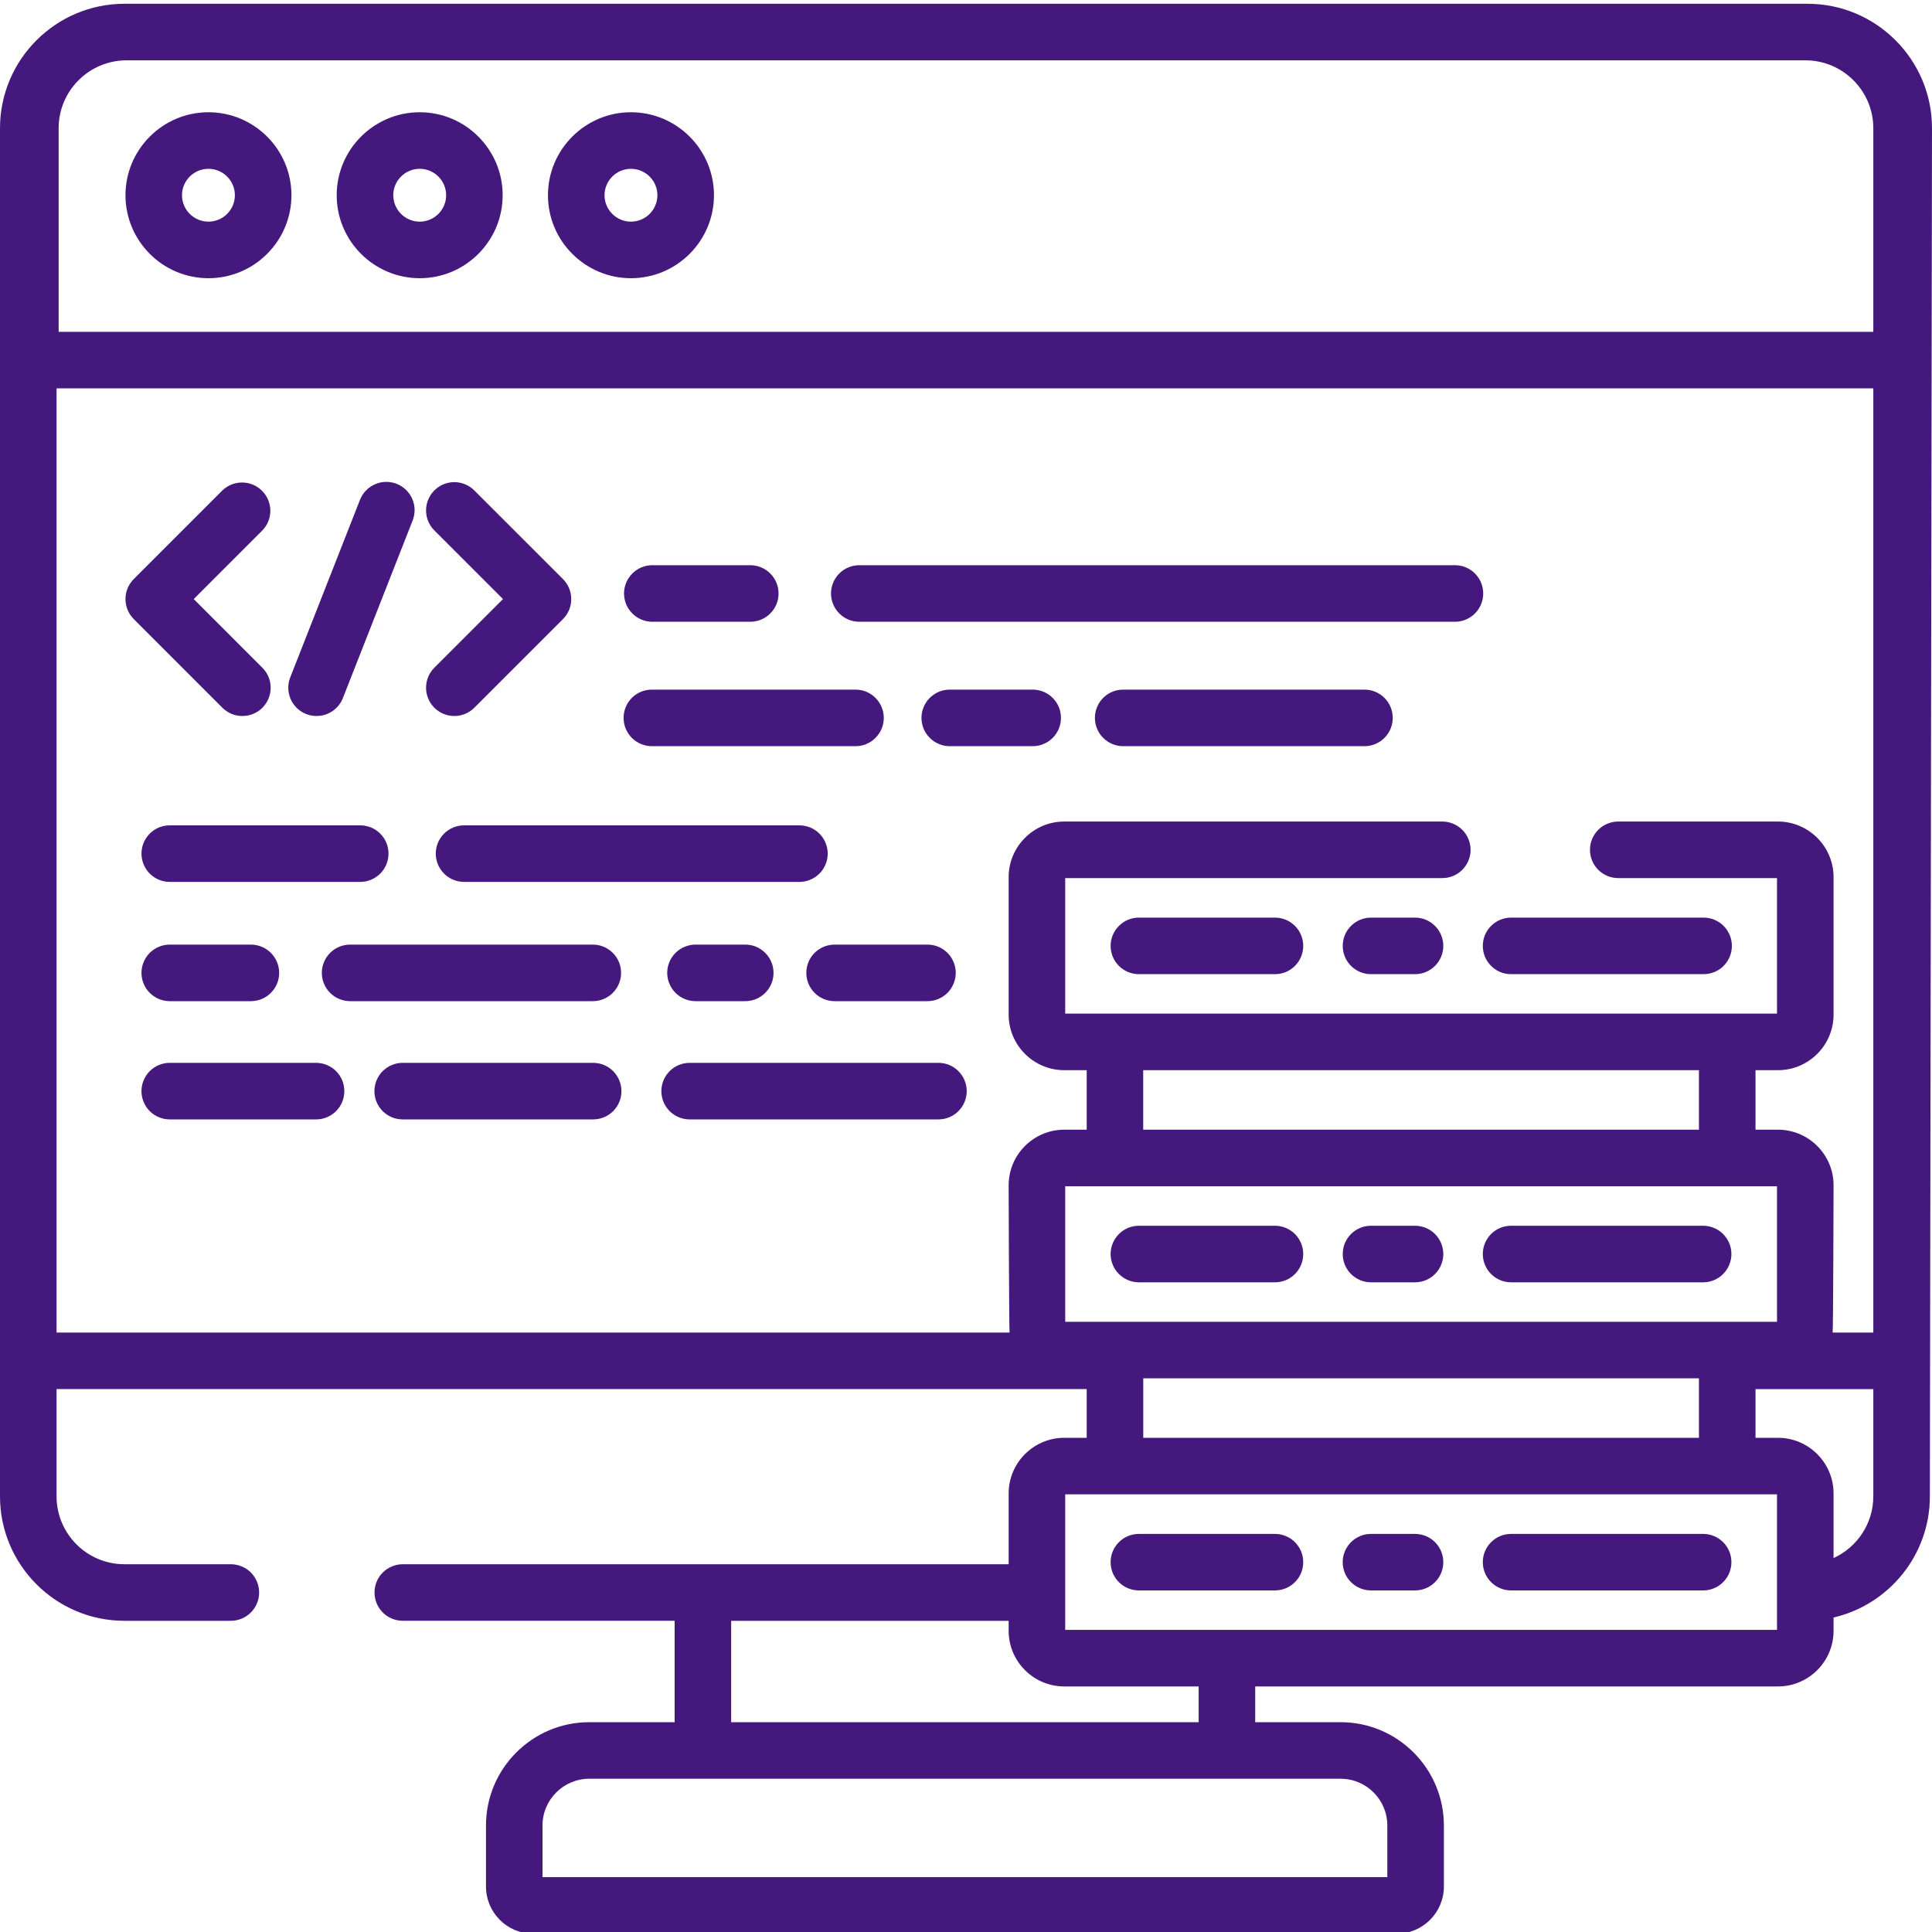
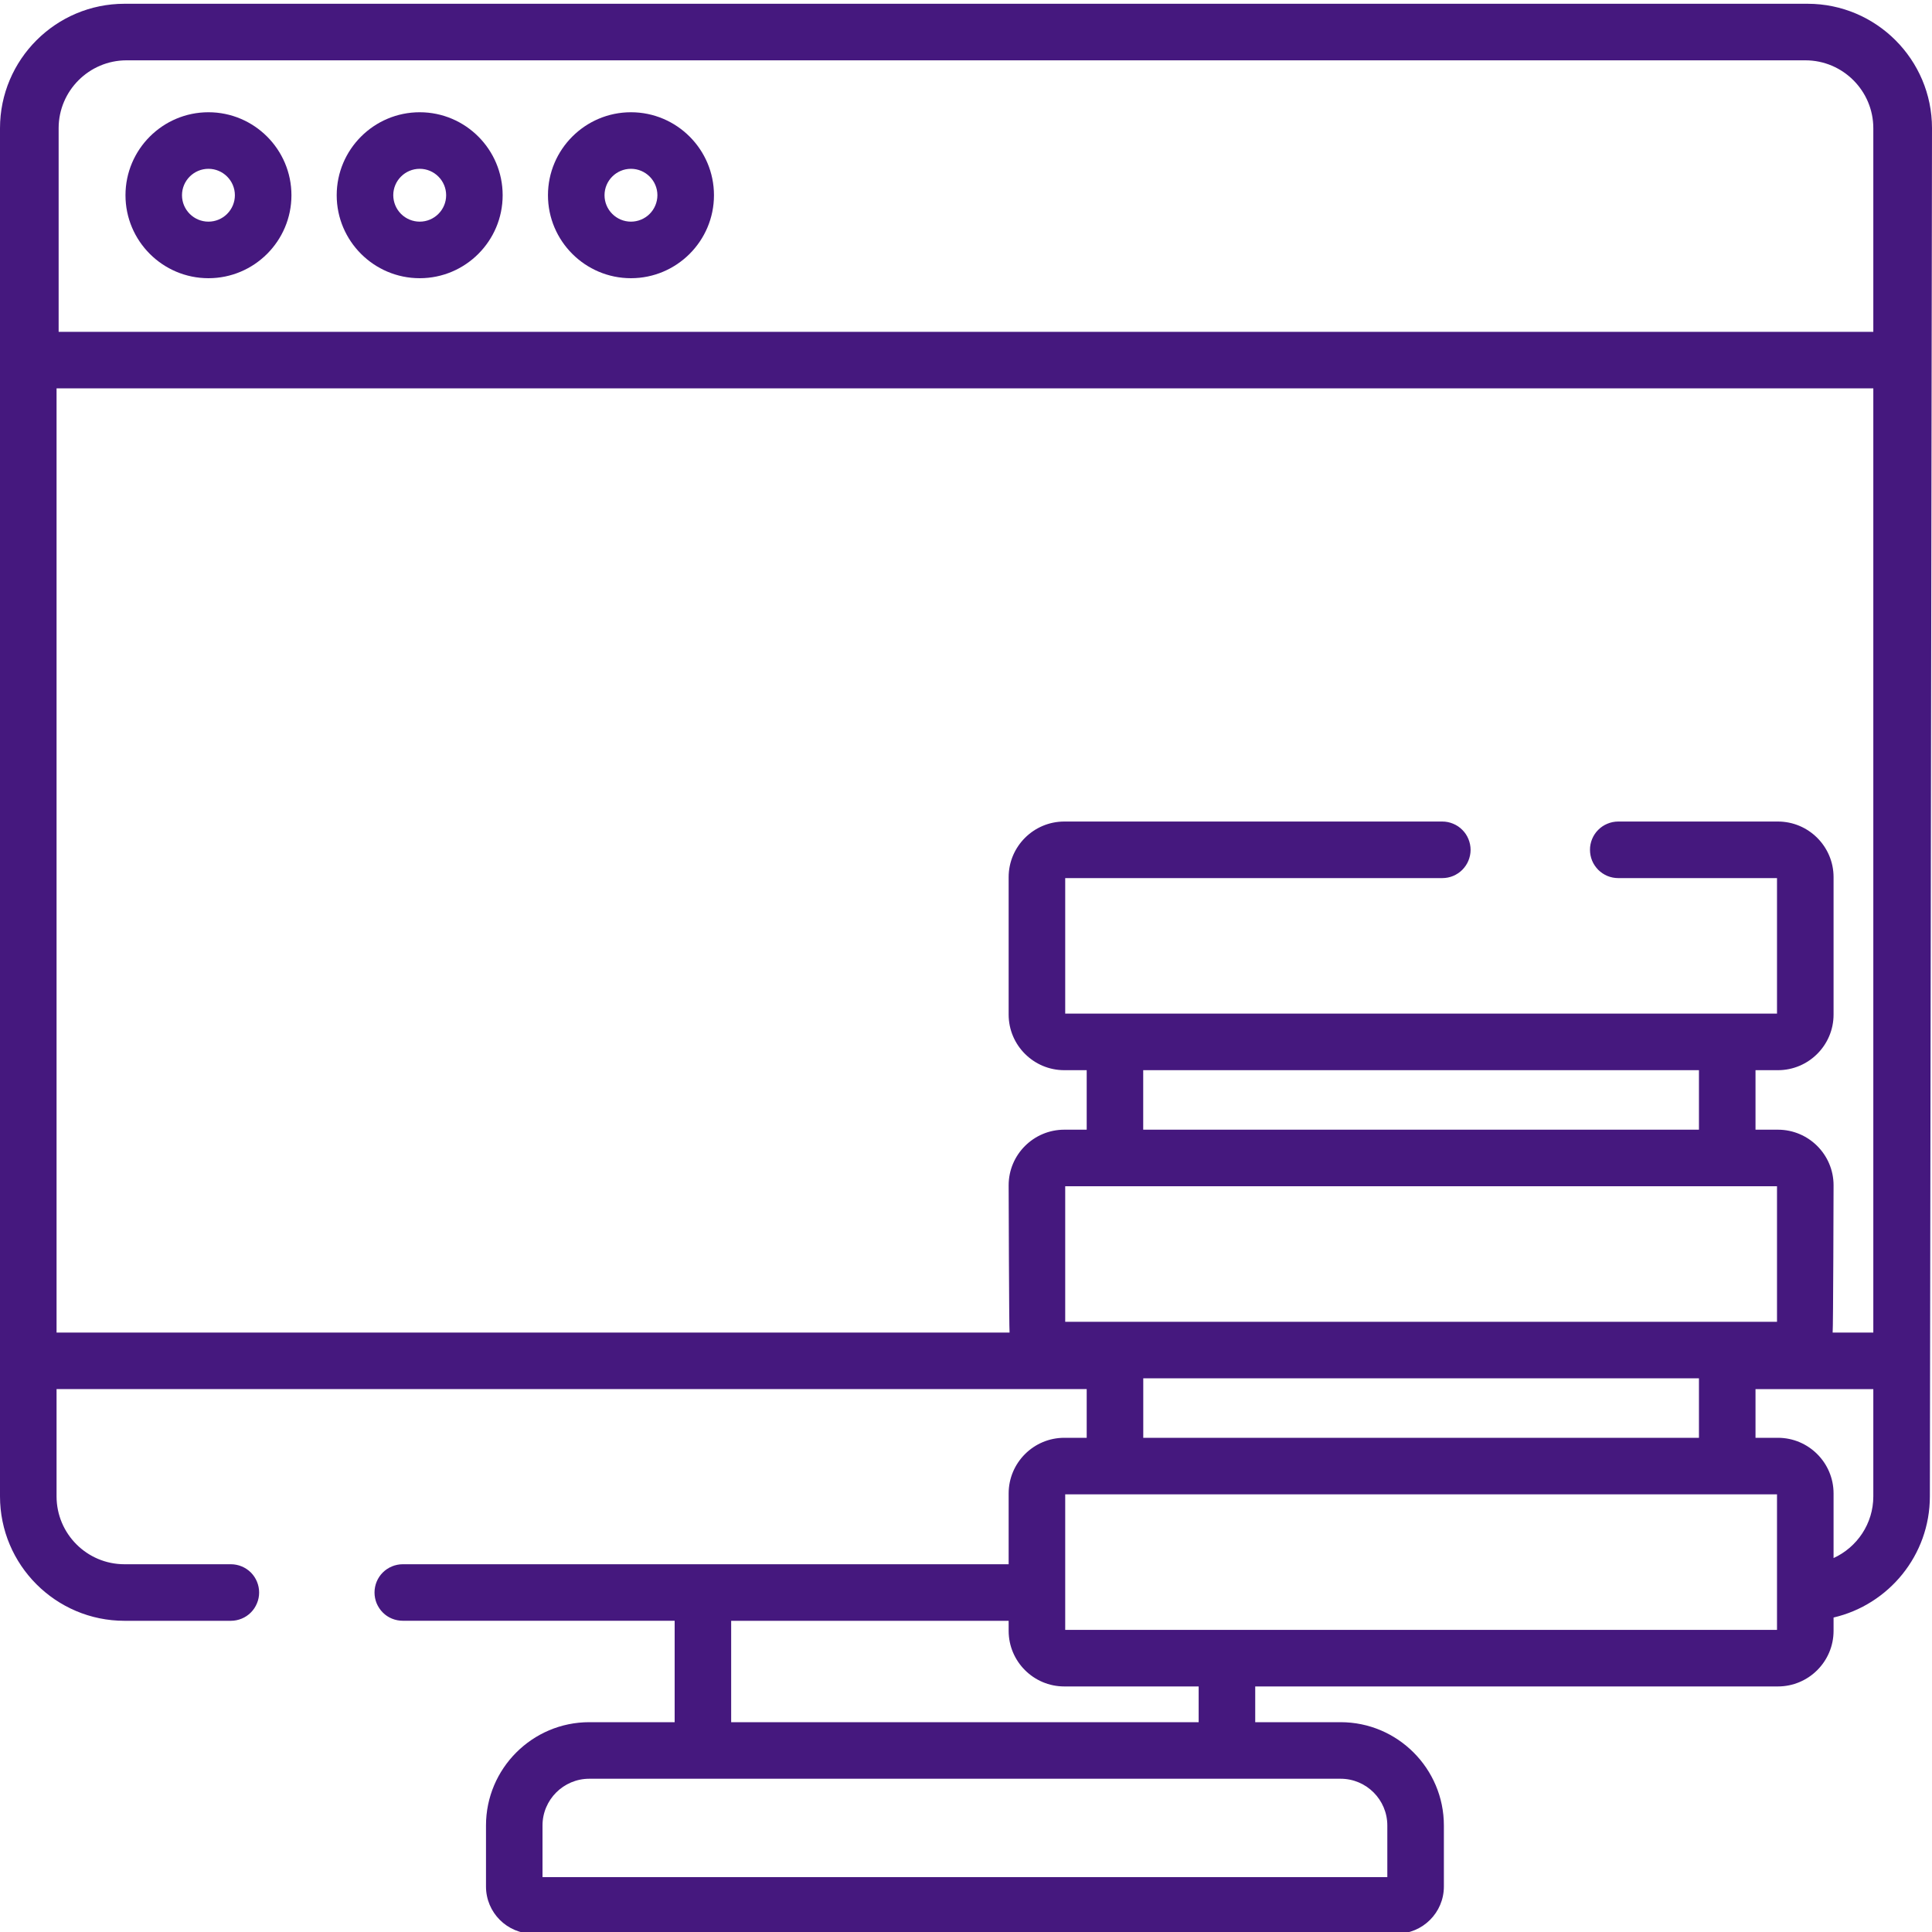
<svg xmlns="http://www.w3.org/2000/svg" width="40" height="40" viewBox="0 0 40 40" fill="none">
  <g clip-path="url(#clip0_1392_20)">
-     <path d="M4.604 14.653C4.659 14.707 4.723 14.75 4.794 14.78C4.865 14.809 4.941 14.824 5.018 14.824C5.134 14.824 5.247 14.79 5.344 14.726C5.44 14.661 5.515 14.57 5.559 14.463C5.603 14.356 5.615 14.238 5.593 14.125C5.57 14.011 5.514 13.907 5.432 13.825L4.011 12.403L5.432 10.982C5.539 10.872 5.598 10.724 5.597 10.57C5.596 10.417 5.534 10.27 5.425 10.161C5.317 10.053 5.17 9.991 5.016 9.99C4.863 9.988 4.715 10.047 4.604 10.154L2.769 11.989C2.715 12.044 2.672 12.108 2.642 12.179C2.613 12.25 2.598 12.327 2.598 12.403C2.598 12.48 2.613 12.556 2.642 12.627C2.672 12.699 2.715 12.763 2.769 12.817L4.604 14.653ZM10.414 12.403L8.992 13.825C8.938 13.879 8.895 13.944 8.865 14.015C8.836 14.086 8.821 14.162 8.821 14.239C8.821 14.316 8.836 14.392 8.866 14.463C8.895 14.534 8.938 14.598 8.993 14.653C9.107 14.767 9.257 14.824 9.406 14.824C9.556 14.824 9.706 14.767 9.82 14.653L11.656 12.817C11.71 12.763 11.753 12.698 11.783 12.627C11.812 12.556 11.827 12.48 11.827 12.403C11.827 12.326 11.812 12.25 11.783 12.179C11.753 12.108 11.71 12.044 11.656 11.989L9.82 10.154C9.766 10.1 9.701 10.056 9.63 10.027C9.559 9.998 9.483 9.982 9.406 9.982C9.33 9.982 9.253 9.998 9.182 10.027C9.111 10.056 9.047 10.1 8.993 10.154C8.938 10.208 8.895 10.273 8.866 10.344C8.836 10.415 8.821 10.491 8.821 10.568C8.821 10.645 8.836 10.721 8.866 10.792C8.895 10.863 8.938 10.928 8.993 10.982L10.414 12.403ZM6.34 14.784C6.41 14.811 6.483 14.824 6.554 14.824C6.671 14.824 6.786 14.789 6.883 14.723C6.981 14.656 7.056 14.562 7.099 14.453L8.541 10.782C8.57 10.71 8.584 10.633 8.584 10.556C8.583 10.479 8.567 10.402 8.536 10.331C8.506 10.26 8.461 10.195 8.406 10.142C8.35 10.088 8.284 10.045 8.212 10.017C8.14 9.989 8.063 9.975 7.986 9.977C7.909 9.978 7.832 9.995 7.762 10.027C7.691 10.058 7.627 10.103 7.574 10.159C7.52 10.215 7.479 10.281 7.451 10.354L6.009 14.025C5.891 14.326 6.039 14.666 6.34 14.784ZM3.514 18.259H7.458C7.613 18.259 7.762 18.197 7.872 18.087C7.982 17.977 8.044 17.828 8.044 17.673C8.044 17.518 7.982 17.369 7.872 17.259C7.762 17.149 7.613 17.088 7.458 17.088H3.514C3.438 17.088 3.361 17.103 3.29 17.132C3.219 17.162 3.155 17.205 3.1 17.259C3.046 17.314 3.003 17.378 2.974 17.449C2.944 17.52 2.929 17.596 2.929 17.673C2.929 17.75 2.944 17.826 2.974 17.897C3.003 17.968 3.046 18.033 3.1 18.087C3.155 18.142 3.219 18.185 3.29 18.214C3.361 18.244 3.438 18.259 3.514 18.259ZM16.541 17.088H9.608C9.453 17.088 9.304 17.149 9.194 17.259C9.084 17.369 9.022 17.518 9.022 17.673C9.022 17.828 9.084 17.977 9.194 18.087C9.304 18.197 9.453 18.259 9.608 18.259H16.541C16.619 18.26 16.696 18.246 16.768 18.217C16.841 18.188 16.906 18.145 16.962 18.091C17.017 18.036 17.061 17.971 17.091 17.899C17.121 17.828 17.137 17.751 17.137 17.673C17.137 17.596 17.121 17.519 17.091 17.447C17.061 17.375 17.017 17.31 16.962 17.256C16.906 17.201 16.841 17.158 16.768 17.13C16.696 17.101 16.619 17.087 16.541 17.088ZM3.514 20.728H5.194C5.35 20.728 5.499 20.666 5.608 20.556C5.718 20.447 5.78 20.298 5.78 20.142C5.78 19.987 5.718 19.838 5.608 19.728C5.499 19.619 5.35 19.557 5.194 19.557H3.514C3.438 19.557 3.361 19.572 3.29 19.602C3.219 19.631 3.155 19.674 3.1 19.728C3.046 19.783 3.003 19.847 2.974 19.918C2.944 19.989 2.929 20.065 2.929 20.142C2.929 20.219 2.944 20.295 2.974 20.366C3.003 20.438 3.046 20.502 3.1 20.556C3.155 20.611 3.219 20.654 3.29 20.683C3.361 20.713 3.438 20.728 3.514 20.728ZM14.4 19.557C14.323 19.557 14.247 19.572 14.176 19.602C14.105 19.631 14.04 19.674 13.986 19.728C13.931 19.783 13.888 19.847 13.859 19.918C13.829 19.989 13.814 20.065 13.814 20.142C13.814 20.219 13.829 20.295 13.859 20.366C13.888 20.438 13.931 20.502 13.986 20.556C14.04 20.611 14.105 20.654 14.176 20.683C14.247 20.713 14.323 20.728 14.4 20.728H15.423C15.5 20.729 15.577 20.714 15.649 20.685C15.721 20.656 15.786 20.613 15.841 20.559C15.896 20.504 15.94 20.44 15.97 20.368C16 20.297 16.015 20.22 16.015 20.142C16.015 20.065 16 19.988 15.97 19.917C15.94 19.845 15.896 19.78 15.841 19.726C15.786 19.672 15.721 19.629 15.649 19.599C15.577 19.57 15.5 19.556 15.423 19.557H14.4ZM12.859 20.142C12.859 19.987 12.797 19.838 12.687 19.728C12.578 19.619 12.429 19.557 12.274 19.557H7.249C7.172 19.557 7.096 19.572 7.025 19.601C6.953 19.631 6.889 19.674 6.835 19.728C6.78 19.783 6.737 19.847 6.708 19.918C6.678 19.989 6.663 20.065 6.663 20.142C6.663 20.219 6.678 20.295 6.708 20.366C6.737 20.438 6.78 20.502 6.835 20.556C6.889 20.611 6.953 20.654 7.024 20.683C7.096 20.713 7.172 20.728 7.249 20.728H12.274C12.351 20.728 12.427 20.713 12.498 20.683C12.569 20.654 12.633 20.611 12.688 20.556C12.742 20.502 12.785 20.437 12.814 20.366C12.844 20.295 12.859 20.219 12.859 20.142ZM16.694 20.142C16.694 20.219 16.709 20.295 16.738 20.366C16.768 20.437 16.811 20.502 16.865 20.556C16.919 20.611 16.984 20.654 17.055 20.683C17.126 20.713 17.202 20.728 17.279 20.728H19.195C19.273 20.729 19.35 20.714 19.422 20.685C19.493 20.656 19.559 20.613 19.614 20.559C19.669 20.504 19.713 20.44 19.742 20.368C19.772 20.297 19.788 20.22 19.788 20.142C19.788 20.065 19.772 19.988 19.742 19.917C19.713 19.845 19.669 19.78 19.614 19.726C19.559 19.672 19.493 19.629 19.422 19.599C19.35 19.57 19.273 19.556 19.195 19.557H17.279C17.124 19.557 16.975 19.619 16.865 19.728C16.755 19.838 16.694 19.987 16.694 20.142ZM13.506 12.873H15.527C15.604 12.874 15.681 12.859 15.753 12.83C15.825 12.801 15.89 12.758 15.945 12.704C16 12.649 16.044 12.585 16.074 12.513C16.104 12.442 16.119 12.365 16.119 12.287C16.119 12.21 16.104 12.133 16.074 12.062C16.044 11.99 16 11.925 15.945 11.871C15.89 11.817 15.825 11.774 15.753 11.745C15.681 11.716 15.604 11.701 15.527 11.702H13.506C13.35 11.702 13.201 11.764 13.092 11.873C12.982 11.983 12.92 12.132 12.92 12.287C12.92 12.443 12.982 12.592 13.092 12.701C13.201 12.811 13.35 12.873 13.506 12.873ZM17.791 12.873H30.123C30.2 12.873 30.276 12.858 30.347 12.828C30.418 12.799 30.483 12.756 30.537 12.701C30.591 12.647 30.635 12.582 30.664 12.511C30.693 12.44 30.709 12.364 30.708 12.287C30.708 12.21 30.693 12.134 30.664 12.063C30.634 11.992 30.591 11.928 30.537 11.873C30.483 11.819 30.418 11.776 30.347 11.746C30.276 11.717 30.2 11.702 30.123 11.702H17.791C17.635 11.702 17.486 11.764 17.377 11.873C17.267 11.983 17.205 12.132 17.205 12.287C17.205 12.443 17.267 12.592 17.377 12.701C17.486 12.811 17.635 12.873 17.791 12.873ZM28.25 14.278H23.254C23.099 14.278 22.95 14.339 22.84 14.449C22.73 14.559 22.669 14.708 22.669 14.863C22.669 15.018 22.73 15.167 22.84 15.277C22.95 15.387 23.099 15.449 23.254 15.449H28.25C28.405 15.449 28.554 15.387 28.664 15.277C28.774 15.167 28.835 15.018 28.835 14.863C28.835 14.708 28.774 14.559 28.664 14.449C28.554 14.339 28.405 14.278 28.25 14.278ZM21.381 14.278H19.664C19.587 14.278 19.511 14.293 19.44 14.322C19.369 14.352 19.304 14.395 19.25 14.449C19.195 14.504 19.152 14.568 19.123 14.639C19.093 14.71 19.078 14.786 19.078 14.863C19.078 14.94 19.094 15.016 19.123 15.087C19.152 15.158 19.195 15.223 19.25 15.277C19.304 15.332 19.369 15.375 19.44 15.404C19.511 15.434 19.587 15.449 19.664 15.449H21.381C21.458 15.449 21.534 15.434 21.605 15.404C21.676 15.375 21.741 15.332 21.795 15.277C21.849 15.223 21.892 15.158 21.922 15.087C21.951 15.016 21.966 14.94 21.966 14.863C21.966 14.786 21.951 14.71 21.922 14.639C21.892 14.568 21.849 14.504 21.795 14.449C21.741 14.395 21.676 14.352 21.605 14.322C21.534 14.293 21.458 14.278 21.381 14.278H21.381ZM13.506 15.449H17.712C17.868 15.449 18.017 15.387 18.126 15.277C18.236 15.167 18.298 15.018 18.298 14.863C18.298 14.708 18.236 14.559 18.126 14.449C18.017 14.339 17.868 14.278 17.712 14.278H13.506C13.428 14.276 13.351 14.291 13.279 14.319C13.207 14.348 13.141 14.391 13.085 14.446C13.03 14.5 12.986 14.565 12.956 14.637C12.926 14.709 12.911 14.786 12.911 14.863C12.911 14.941 12.926 15.018 12.956 15.089C12.986 15.161 13.03 15.226 13.085 15.281C13.141 15.335 13.207 15.378 13.279 15.407C13.351 15.436 13.428 15.45 13.506 15.449ZM12.281 22.005H8.337C8.261 22.005 8.184 22.02 8.113 22.05C8.042 22.079 7.978 22.122 7.923 22.177C7.869 22.231 7.826 22.296 7.796 22.367C7.767 22.438 7.752 22.514 7.752 22.591C7.752 22.668 7.767 22.744 7.796 22.815C7.826 22.886 7.869 22.95 7.923 23.005C7.978 23.059 8.042 23.102 8.113 23.132C8.184 23.161 8.261 23.176 8.337 23.176H12.281C12.436 23.176 12.585 23.114 12.695 23.005C12.805 22.895 12.866 22.746 12.866 22.591C12.866 22.436 12.805 22.287 12.695 22.177C12.585 22.067 12.436 22.005 12.281 22.005ZM6.544 22.005H3.514C3.437 22.005 3.361 22.02 3.29 22.05C3.219 22.079 3.155 22.122 3.1 22.177C3.046 22.231 3.003 22.296 2.974 22.367C2.944 22.438 2.929 22.514 2.929 22.591C2.929 22.668 2.944 22.744 2.974 22.815C3.003 22.886 3.046 22.95 3.1 23.005C3.155 23.059 3.219 23.102 3.29 23.131C3.361 23.161 3.437 23.176 3.514 23.176H6.544C6.621 23.176 6.697 23.161 6.768 23.131C6.839 23.102 6.904 23.059 6.958 23.005C7.012 22.95 7.056 22.886 7.085 22.815C7.114 22.744 7.129 22.668 7.129 22.591C7.129 22.514 7.114 22.438 7.085 22.367C7.055 22.296 7.012 22.231 6.958 22.177C6.904 22.122 6.839 22.079 6.768 22.05C6.697 22.02 6.621 22.005 6.544 22.005H6.544ZM19.43 22.005H14.278C14.201 22.005 14.125 22.02 14.054 22.05C13.983 22.079 13.918 22.122 13.864 22.177C13.81 22.231 13.767 22.296 13.737 22.367C13.708 22.438 13.693 22.514 13.693 22.591C13.693 22.668 13.708 22.744 13.737 22.815C13.767 22.886 13.81 22.95 13.864 23.005C13.918 23.059 13.983 23.102 14.054 23.131C14.125 23.161 14.201 23.176 14.278 23.176H19.43C19.585 23.176 19.734 23.114 19.843 23.005C19.953 22.895 20.015 22.746 20.015 22.591C20.015 22.436 19.953 22.287 19.843 22.177C19.734 22.067 19.585 22.005 19.43 22.005H19.43ZM26.396 18.998H23.579C23.424 18.998 23.275 19.06 23.166 19.17C23.056 19.279 22.994 19.428 22.994 19.584C22.994 19.739 23.056 19.888 23.166 19.998C23.275 20.107 23.424 20.169 23.579 20.169H26.396C26.473 20.169 26.55 20.154 26.621 20.125C26.692 20.095 26.756 20.052 26.811 19.998C26.865 19.943 26.908 19.879 26.937 19.808C26.967 19.736 26.982 19.66 26.982 19.584C26.982 19.507 26.967 19.43 26.937 19.36C26.908 19.288 26.865 19.224 26.811 19.17C26.756 19.115 26.692 19.072 26.62 19.043C26.549 19.013 26.473 18.998 26.396 18.998ZM31.285 20.169H35.262C35.339 20.17 35.416 20.156 35.489 20.127C35.561 20.099 35.627 20.056 35.682 20.001C35.737 19.947 35.781 19.882 35.811 19.81C35.841 19.738 35.857 19.661 35.857 19.584C35.857 19.506 35.841 19.429 35.811 19.357C35.781 19.286 35.737 19.221 35.682 19.166C35.627 19.112 35.561 19.069 35.489 19.04C35.416 19.011 35.339 18.997 35.262 18.998H31.285C31.208 18.998 31.132 19.013 31.061 19.043C30.99 19.072 30.925 19.115 30.871 19.17C30.817 19.224 30.774 19.288 30.744 19.36C30.715 19.43 30.7 19.507 30.7 19.584C30.7 19.66 30.715 19.736 30.744 19.808C30.774 19.879 30.817 19.943 30.871 19.997C30.925 20.052 30.99 20.095 31.061 20.125C31.132 20.154 31.208 20.169 31.285 20.169H31.285ZM29.296 18.998H28.385C28.23 18.998 28.081 19.06 27.971 19.17C27.861 19.279 27.8 19.428 27.8 19.584C27.8 19.739 27.861 19.888 27.971 19.998C28.081 20.107 28.23 20.169 28.385 20.169H29.296C29.373 20.169 29.449 20.154 29.52 20.125C29.591 20.095 29.656 20.052 29.71 19.998C29.765 19.943 29.808 19.879 29.837 19.808C29.867 19.736 29.882 19.66 29.882 19.584C29.882 19.507 29.867 19.43 29.837 19.36C29.808 19.288 29.765 19.224 29.71 19.17C29.656 19.115 29.591 19.072 29.52 19.043C29.449 19.013 29.373 18.998 29.296 18.998ZM23.579 26.549H26.396C26.473 26.549 26.549 26.534 26.621 26.504C26.692 26.475 26.756 26.432 26.811 26.377C26.865 26.323 26.908 26.258 26.937 26.187C26.967 26.116 26.982 26.04 26.982 25.963C26.982 25.886 26.967 25.81 26.937 25.739C26.908 25.668 26.865 25.604 26.811 25.549C26.756 25.495 26.692 25.452 26.62 25.422C26.549 25.393 26.473 25.378 26.396 25.378H23.579C23.424 25.378 23.275 25.44 23.166 25.549C23.056 25.659 22.994 25.808 22.994 25.963C22.994 26.04 23.009 26.116 23.039 26.187C23.068 26.258 23.111 26.323 23.166 26.377C23.22 26.431 23.284 26.475 23.355 26.504C23.427 26.534 23.503 26.549 23.579 26.549ZM31.285 26.549H35.262C35.417 26.549 35.566 26.487 35.675 26.377C35.785 26.267 35.847 26.119 35.847 25.963C35.847 25.808 35.785 25.659 35.675 25.549C35.566 25.44 35.417 25.378 35.262 25.378H31.285C31.208 25.378 31.132 25.393 31.061 25.422C30.99 25.452 30.925 25.495 30.871 25.549C30.817 25.604 30.774 25.668 30.744 25.739C30.715 25.81 30.7 25.886 30.7 25.963C30.7 26.04 30.715 26.116 30.744 26.187C30.774 26.258 30.817 26.323 30.871 26.377C30.925 26.431 30.99 26.475 31.061 26.504C31.132 26.534 31.208 26.549 31.285 26.549H31.285ZM28.385 26.549H29.296C29.452 26.549 29.601 26.487 29.71 26.377C29.82 26.267 29.882 26.119 29.882 25.963C29.882 25.808 29.82 25.659 29.71 25.549C29.601 25.44 29.452 25.378 29.296 25.378H28.385C28.308 25.378 28.232 25.393 28.161 25.422C28.09 25.452 28.026 25.495 27.971 25.549C27.917 25.604 27.874 25.668 27.844 25.739C27.815 25.81 27.8 25.886 27.8 25.963C27.8 26.04 27.815 26.116 27.844 26.187C27.874 26.258 27.917 26.323 27.971 26.377C28.026 26.432 28.09 26.475 28.161 26.504C28.232 26.534 28.308 26.549 28.385 26.549ZM26.396 31.758H23.579C23.256 31.758 22.994 32.02 22.994 32.343C22.994 32.666 23.256 32.928 23.579 32.928H26.396C26.72 32.928 26.982 32.666 26.982 32.343C26.982 32.02 26.72 31.758 26.396 31.758ZM35.262 31.758H31.285C30.962 31.758 30.7 32.02 30.7 32.343C30.7 32.666 30.962 32.928 31.285 32.928H35.262C35.585 32.928 35.847 32.666 35.847 32.343C35.847 32.02 35.585 31.758 35.262 31.758H35.262ZM29.296 31.758H28.385C28.062 31.758 27.799 32.02 27.799 32.343C27.799 32.666 28.062 32.928 28.385 32.928H29.296C29.62 32.928 29.882 32.666 29.882 32.343C29.882 32.02 29.62 31.758 29.296 31.758Z" fill="#45187E" />
    <path d="M37.424 0.078H2.577C1.156 0.078 0 1.234 0 2.655V30.98C0 32.401 1.156 33.557 2.577 33.557H4.78C4.857 33.557 4.933 33.541 5.004 33.512C5.075 33.483 5.139 33.44 5.194 33.385C5.248 33.331 5.291 33.266 5.32 33.195C5.35 33.124 5.365 33.048 5.365 32.971C5.365 32.816 5.303 32.667 5.194 32.557C5.084 32.448 4.935 32.386 4.78 32.386H2.577C1.801 32.386 1.171 31.756 1.171 30.98V28.759H22.499V29.768H22.035C21.4 29.768 20.883 30.285 20.883 30.92V32.386H8.339C8.184 32.386 8.035 32.448 7.925 32.557C7.815 32.667 7.754 32.816 7.754 32.971C7.754 33.048 7.769 33.124 7.798 33.195C7.828 33.266 7.871 33.331 7.925 33.385C7.979 33.44 8.044 33.483 8.115 33.512C8.186 33.541 8.262 33.556 8.339 33.556H13.968V35.656H12.2C11.021 35.656 10.062 36.616 10.062 37.795V39.059C10.062 39.597 10.499 40.035 11.037 40.035H28.918C29.456 40.035 29.894 39.597 29.894 39.059V37.795C29.894 36.616 28.935 35.656 27.756 35.656H25.988V34.916H36.81C37.445 34.916 37.962 34.4 37.962 33.765V33.489C39.103 33.224 39.956 32.2 39.956 30.98L40 2.654C40 1.234 38.844 0.078 37.424 0.078ZM22.054 27.366V24.56H36.791V27.366H22.054ZM23.669 23.389V22.157H35.175V23.389H23.669ZM35.175 28.536V29.768H23.67V28.536H35.175ZM15.138 33.557H20.883V33.765C20.883 34.4 21.4 34.916 22.035 34.916H24.817V35.656H15.138V33.557ZM27.756 36.827C28.289 36.827 28.723 37.261 28.723 37.795V38.864H11.232V37.795C11.232 37.261 11.667 36.827 12.2 36.827H27.756ZM36.791 33.745H22.054V30.939H36.791V33.745ZM38.785 30.98C38.785 31.547 38.447 32.036 37.962 32.258V30.92C37.962 30.285 37.445 29.768 36.81 29.768H36.346V28.76H38.785V30.98ZM38.785 27.589H37.943C37.955 27.523 37.962 24.54 37.962 24.54C37.962 23.905 37.445 23.389 36.81 23.389H36.346V22.157H36.81C37.445 22.157 37.962 21.64 37.962 21.006V18.16C37.962 17.526 37.445 17.009 36.81 17.009H33.504C33.427 17.009 33.351 17.024 33.28 17.054C33.209 17.083 33.144 17.126 33.09 17.181C33.035 17.235 32.992 17.3 32.963 17.371C32.934 17.442 32.918 17.518 32.919 17.595C32.919 17.672 32.934 17.748 32.963 17.819C32.992 17.89 33.036 17.954 33.09 18.009C33.144 18.063 33.209 18.106 33.28 18.136C33.351 18.165 33.427 18.18 33.504 18.18H36.791V20.986H22.054V18.18H29.861C29.938 18.18 30.014 18.165 30.085 18.136C30.156 18.106 30.221 18.063 30.275 18.009C30.329 17.954 30.373 17.89 30.402 17.819C30.431 17.748 30.447 17.672 30.447 17.595C30.447 17.518 30.431 17.442 30.402 17.371C30.373 17.3 30.33 17.235 30.275 17.181C30.221 17.126 30.156 17.083 30.085 17.054C30.014 17.024 29.938 17.009 29.861 17.009H22.035C21.4 17.009 20.883 17.526 20.883 18.16V21.006C20.883 21.64 21.4 22.157 22.035 22.157H22.499V23.389H22.035C21.4 23.389 20.883 23.905 20.883 24.54C20.883 24.54 20.891 27.523 20.902 27.589H1.171V8.041H38.785V27.589ZM38.785 6.87H1.214V2.654C1.214 1.88 1.845 1.249 2.62 1.249H37.379C38.154 1.249 38.785 1.88 38.785 2.655L38.785 6.87Z" fill="#45187E" />
    <path d="M4.316 2.324C3.368 2.324 2.598 3.095 2.598 4.042C2.598 4.989 3.368 5.76 4.316 5.76C5.263 5.76 6.034 4.989 6.034 4.042C6.034 3.095 5.263 2.324 4.316 2.324ZM4.316 4.589C4.014 4.589 3.768 4.344 3.768 4.042C3.768 3.74 4.014 3.495 4.316 3.495C4.617 3.495 4.863 3.741 4.863 4.042C4.863 4.187 4.805 4.326 4.702 4.429C4.6 4.531 4.461 4.589 4.316 4.589ZM8.69 2.324C7.742 2.324 6.971 3.095 6.971 4.042C6.971 4.989 7.742 5.76 8.69 5.76C9.637 5.76 10.407 4.989 10.407 4.042C10.407 3.095 9.637 2.324 8.69 2.324ZM8.69 4.589C8.545 4.589 8.405 4.531 8.303 4.429C8.2 4.326 8.143 4.187 8.142 4.042C8.142 3.74 8.388 3.495 8.69 3.495C8.991 3.495 9.237 3.741 9.237 4.042C9.237 4.344 8.991 4.589 8.69 4.589ZM13.063 2.324C12.116 2.324 11.345 3.095 11.345 4.042C11.345 4.989 12.116 5.76 13.063 5.76C14.011 5.76 14.782 4.989 14.782 4.042C14.782 3.095 14.011 2.324 13.063 2.324ZM13.063 4.589C12.762 4.589 12.516 4.344 12.516 4.042C12.516 3.74 12.762 3.495 13.063 3.495C13.365 3.495 13.611 3.741 13.611 4.042C13.61 4.187 13.553 4.326 13.45 4.429C13.348 4.531 13.208 4.589 13.063 4.589Z" fill="#45187E" />
  </g>
  <defs>
    <clipPath id="clip0_1392_20">
      <rect width="40" height="40" fill="white" />
    </clipPath>
  </defs>
</svg>